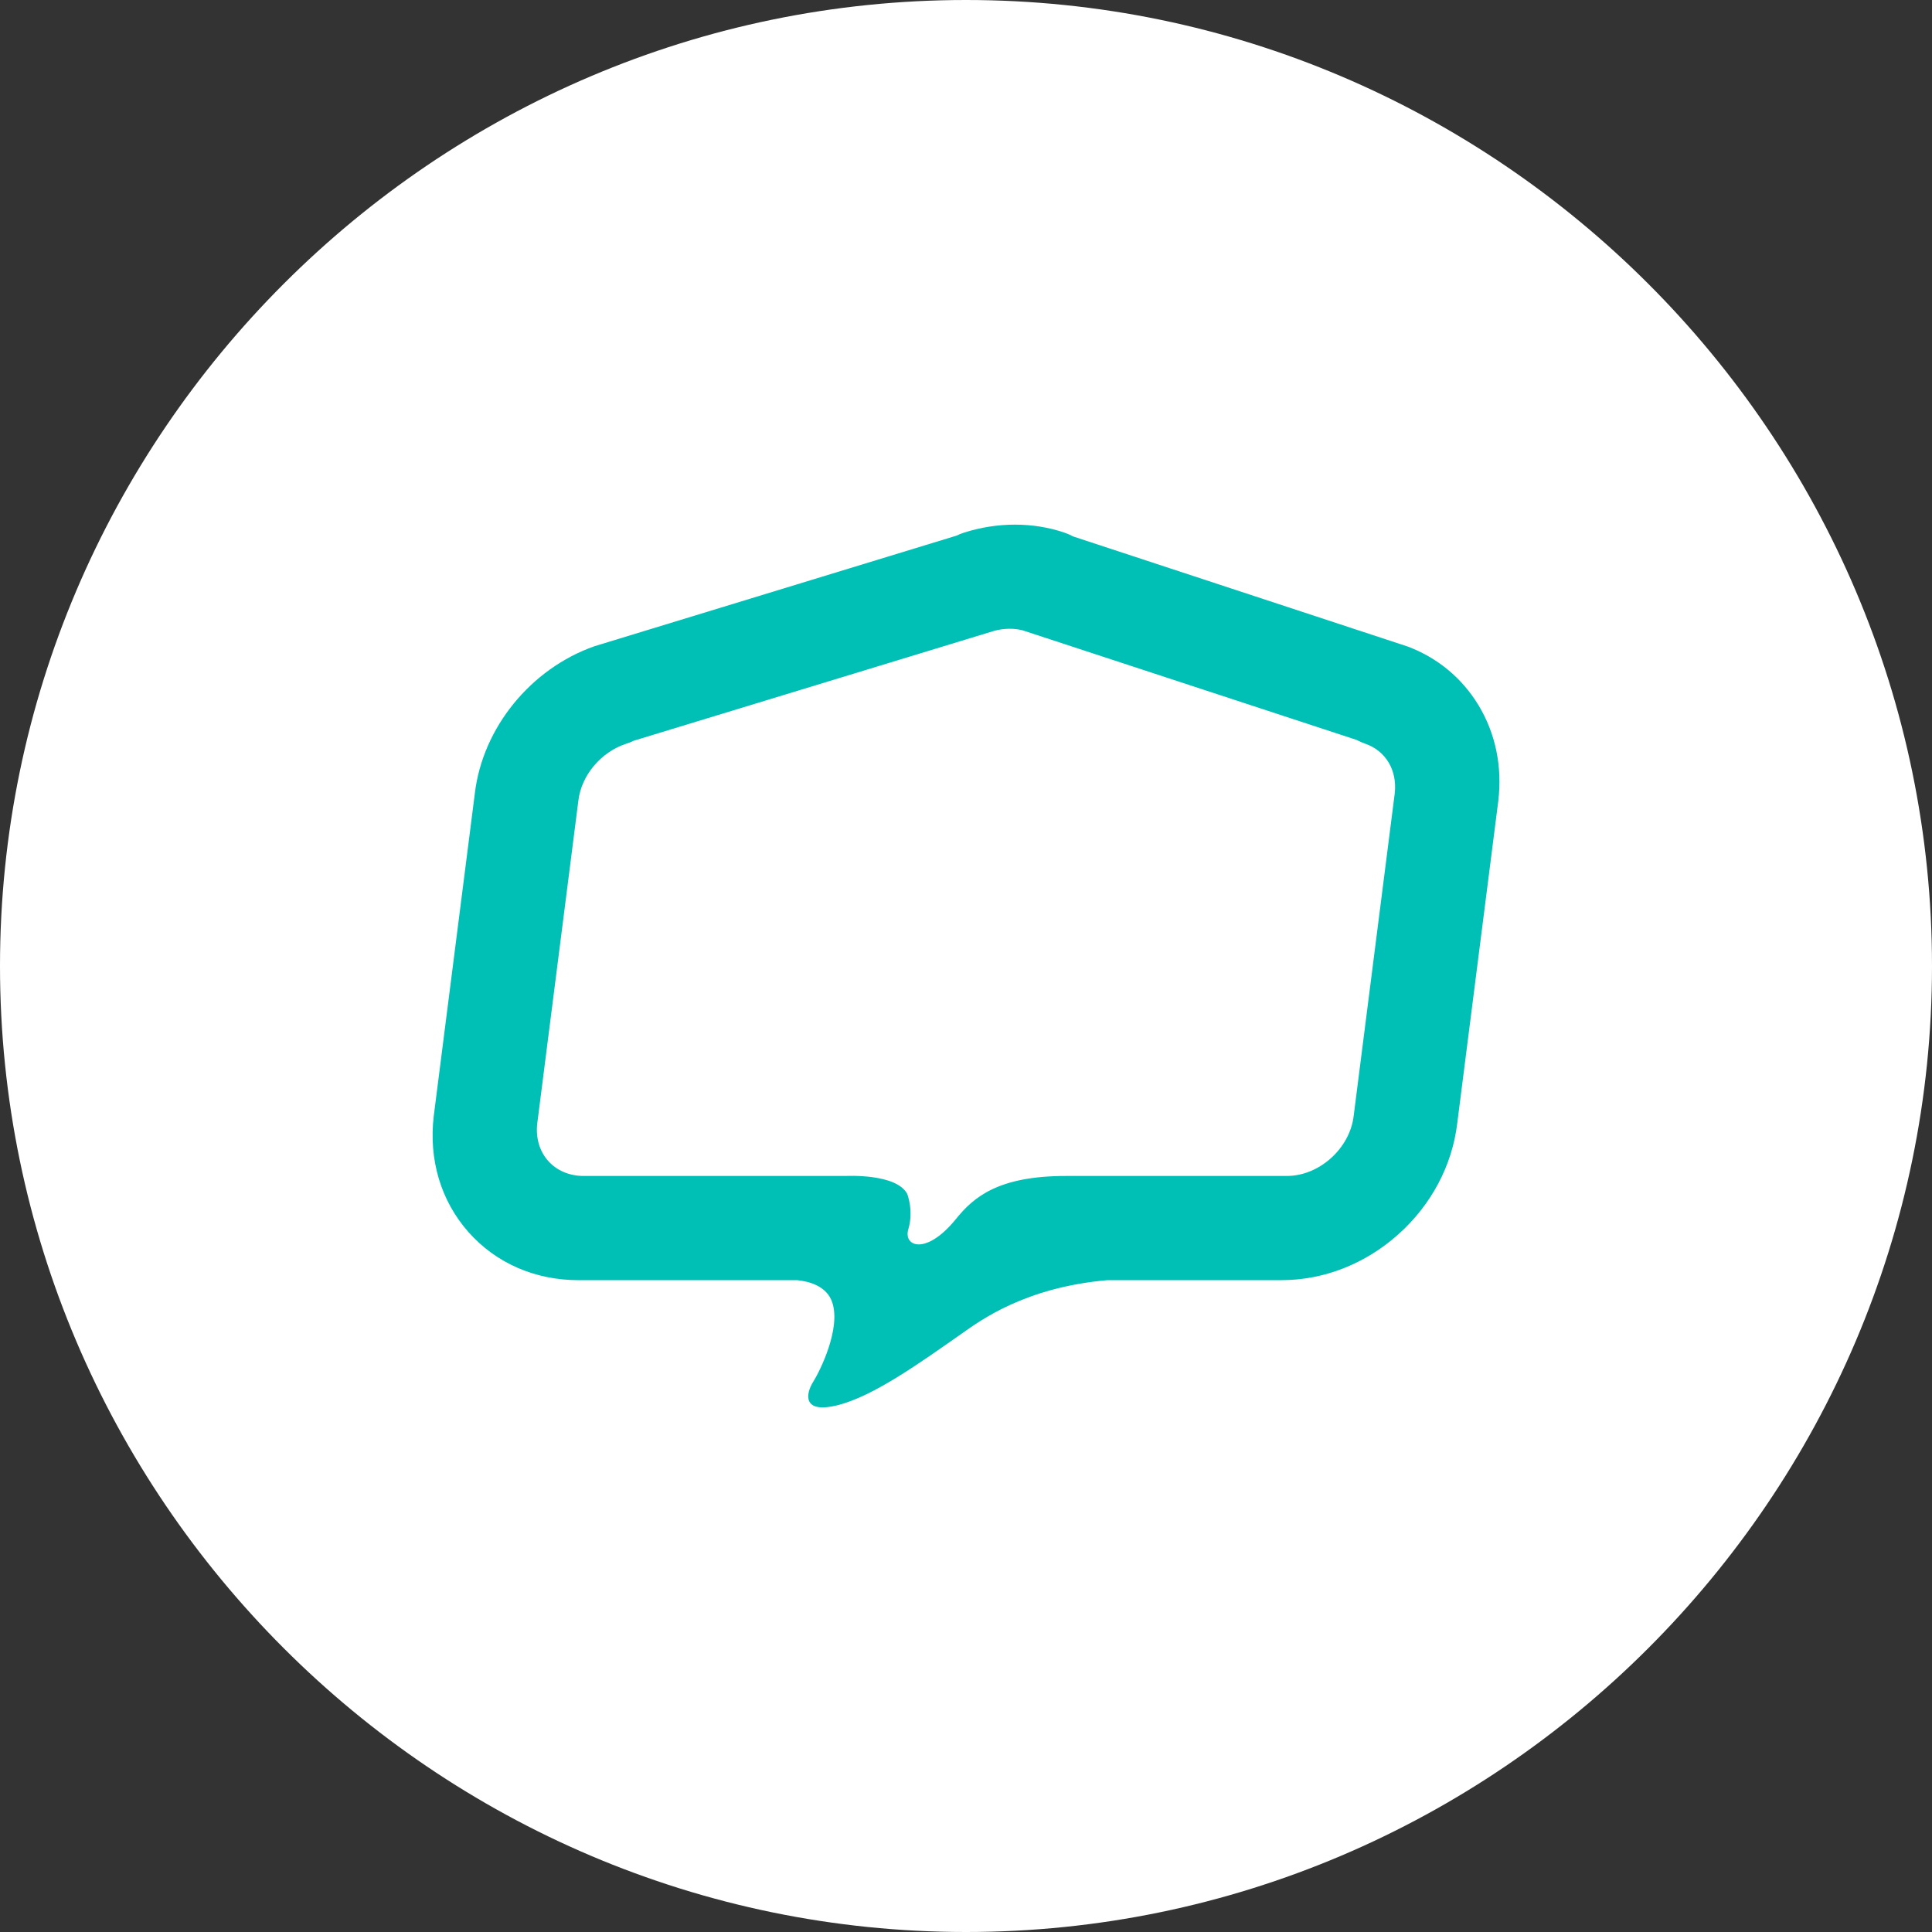
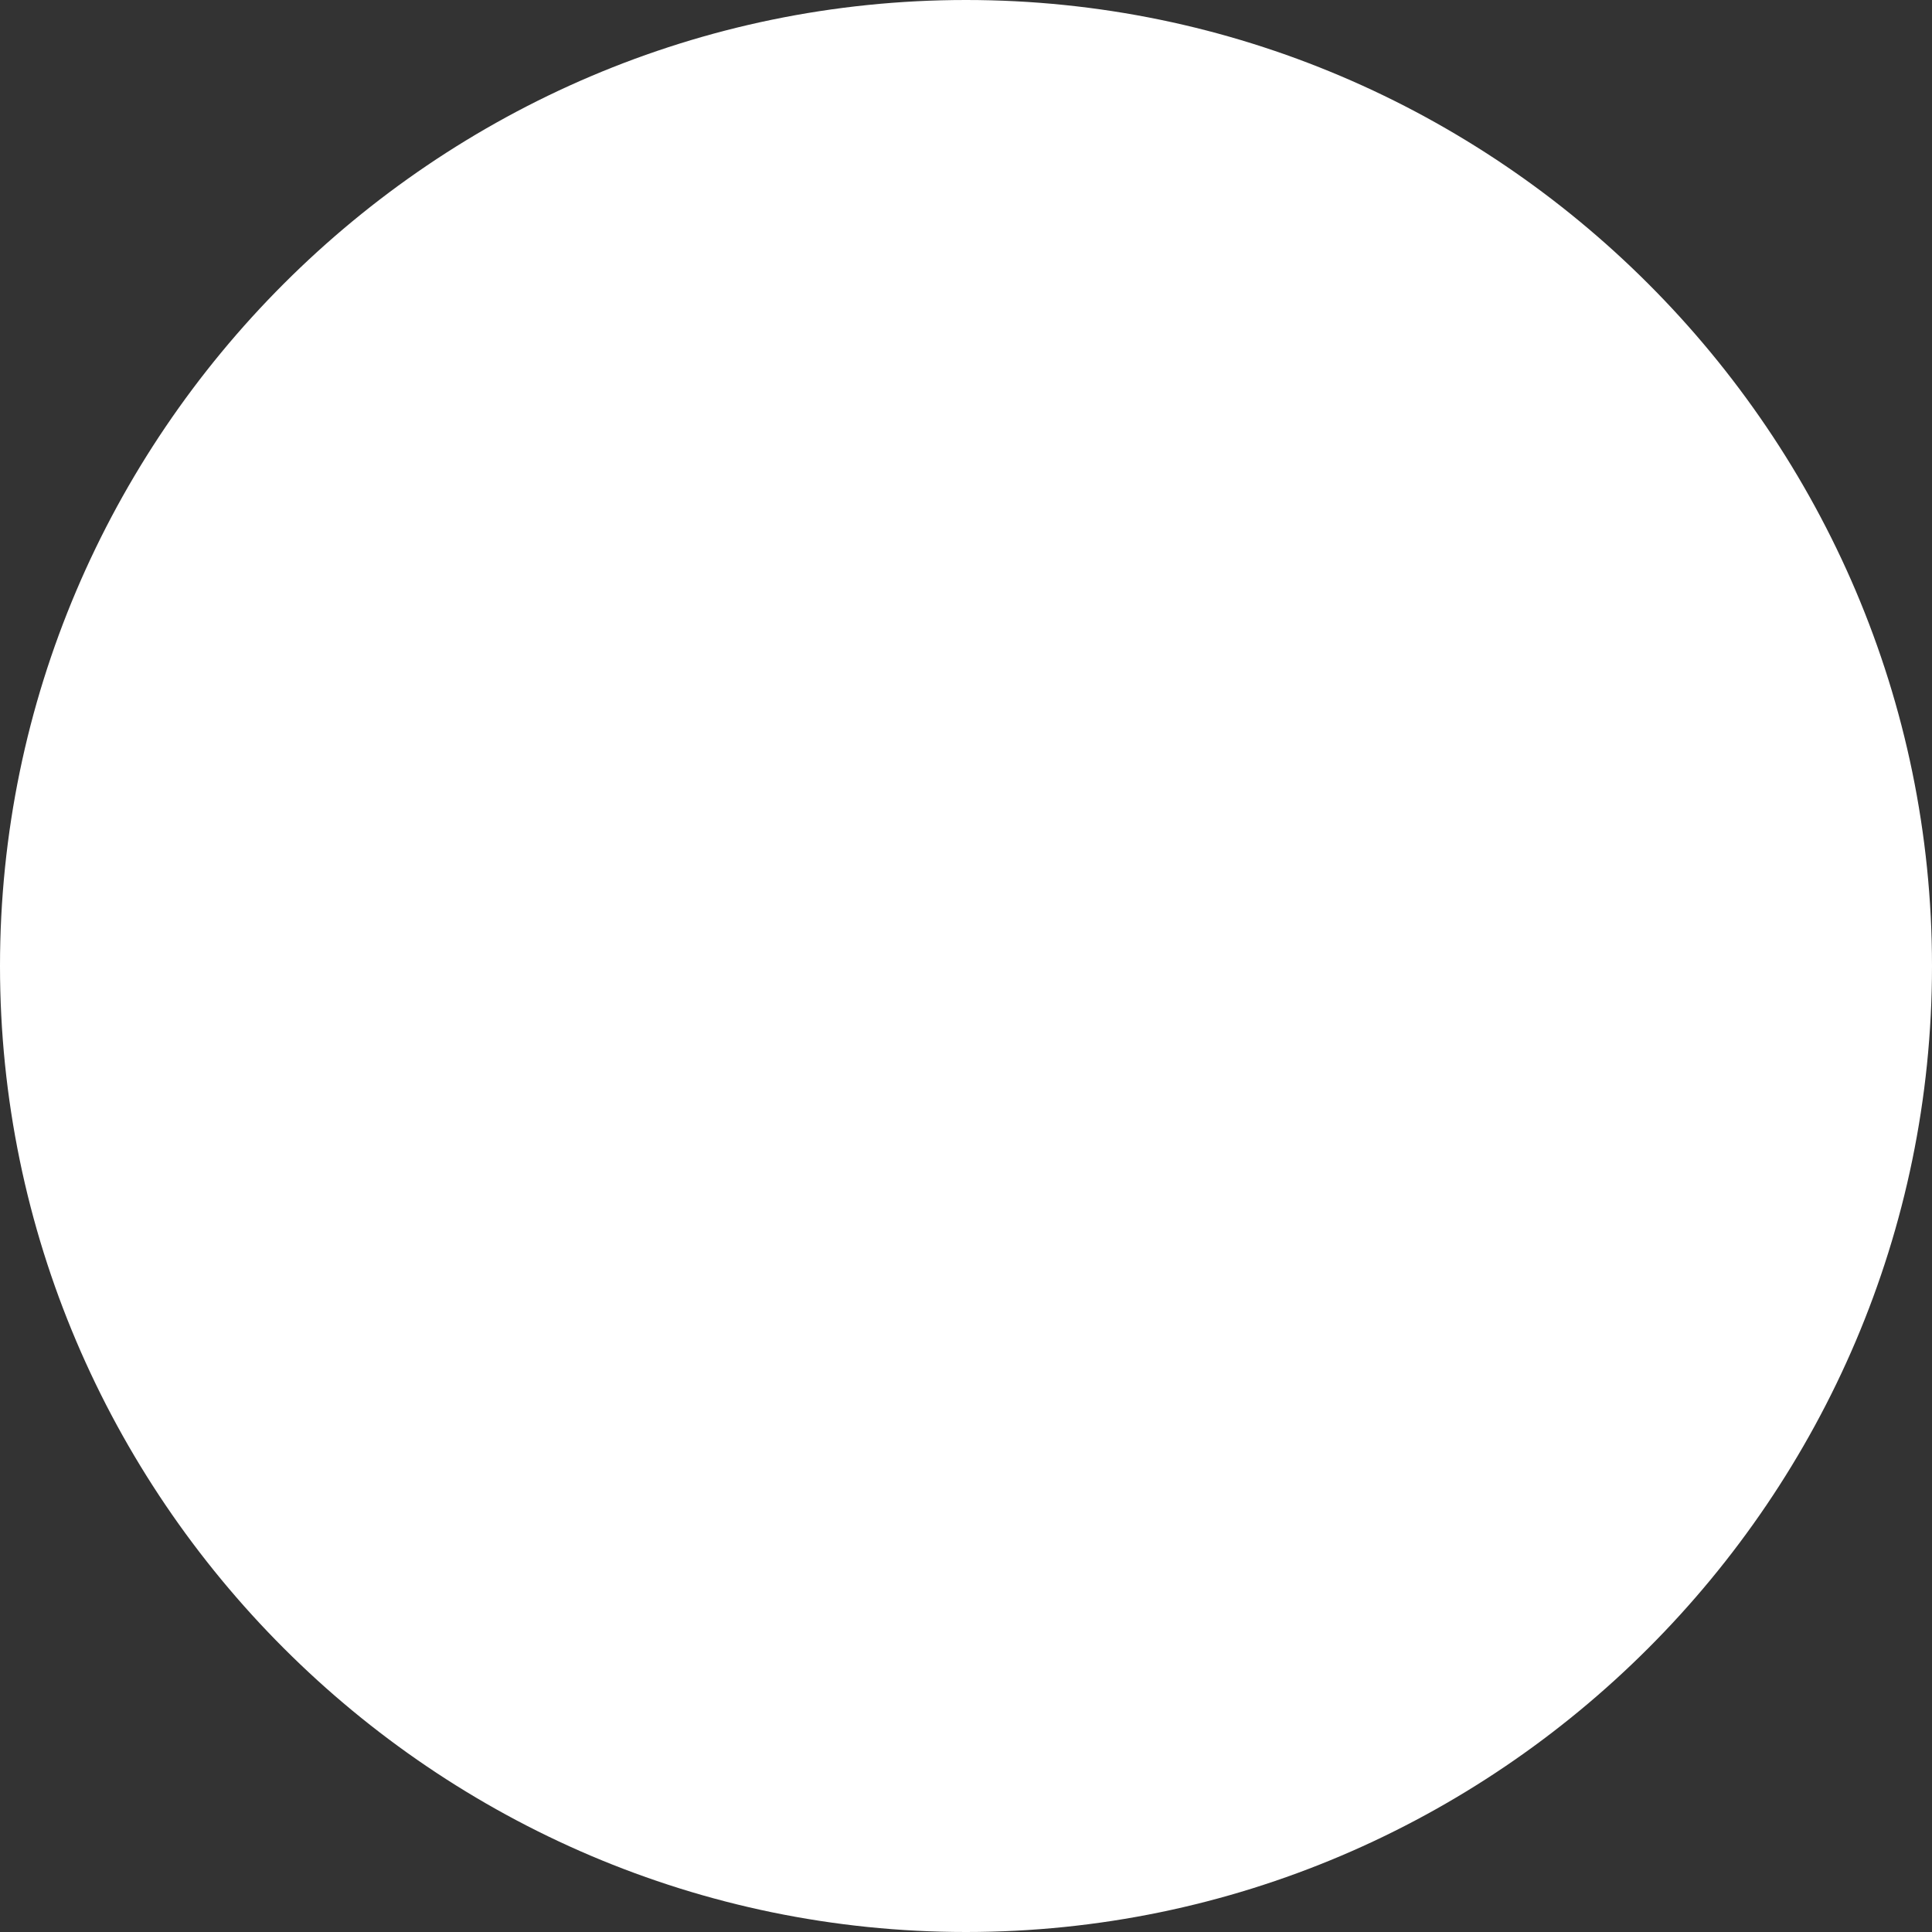
<svg xmlns="http://www.w3.org/2000/svg" id="favicon" viewBox="0 0 96 96">
  <rect x="0" y="0" width="96" height="96" fill="#333333" stroke="none" />
  <defs>
    <style>
      .cls-1 {
        fill: #00c0b5;
      }

      .cls-1, .cls-2 {
        stroke-width: 0px;
      }

      .cls-2 {
        fill: #fff;
      }
    </style>
  </defs>
  <path class="cls-2" d="M96,48c0,26.4-21.6,48-48,48h0C21.6,96,0,74.4,0,48h0C0,21.6,21.6,0,48,0h0c26.4,0,48,21.6,48,48h0Z" />
-   <path class="cls-1" d="M73.464,35.04c-.811-1.34-2.02-2.346-3.498-2.908l-16.63-5.472c-.173-.088-.298-.143-.428-.188-.784-.269-1.623-.403-2.475-.403s-1.711.134-2.546.402c-.123.039-.244.088-.362.146l-17.983,5.493c-3.164,1.11-5.559,4.049-5.947,7.311l-2.042,16.034c-.257,2.173.355,4.217,1.723,5.764,1.364,1.543,3.306,2.392,5.466,2.392h10.872c.609.062,1.475.297,1.743,1.113.428,1.302-.605,3.392-.957,3.95-.352.559-.566,1.598,1.227,1.148,1.793-.449,4.135-2.138,6.182-3.571.895-.627,3.123-2.287,7.225-2.641h8.649c2.099,0,4.158-.808,5.799-2.276,1.638-1.464,2.677-3.422,2.927-5.514l2.04-16.021c.204-1.716-.137-3.358-.984-4.759ZM69.303,39.432l-2.04,16.02c-.192,1.619-1.712,2.981-3.32,2.981h-10.974c-3.367,0-4.588,1.051-5.464,2.134-1.479,1.827-2.627,1.379-2.371.516.275-.928-.052-1.753-.052-1.753-.533-1.031-3.041-.897-3.041-.897h-13.038c-.711,0-1.339-.267-1.768-.752-.431-.487-.622-1.15-.538-1.866l2.042-16.032c.15-1.266,1.133-2.427,2.392-2.832.124-.039.246-.088.363-.146l17.927-5.465c.479-.122.952-.129,1.381-.023l16.6,5.447c.172.087.298.143.429.188,1.028.353,1.606,1.326,1.472,2.48Z" />
</svg>